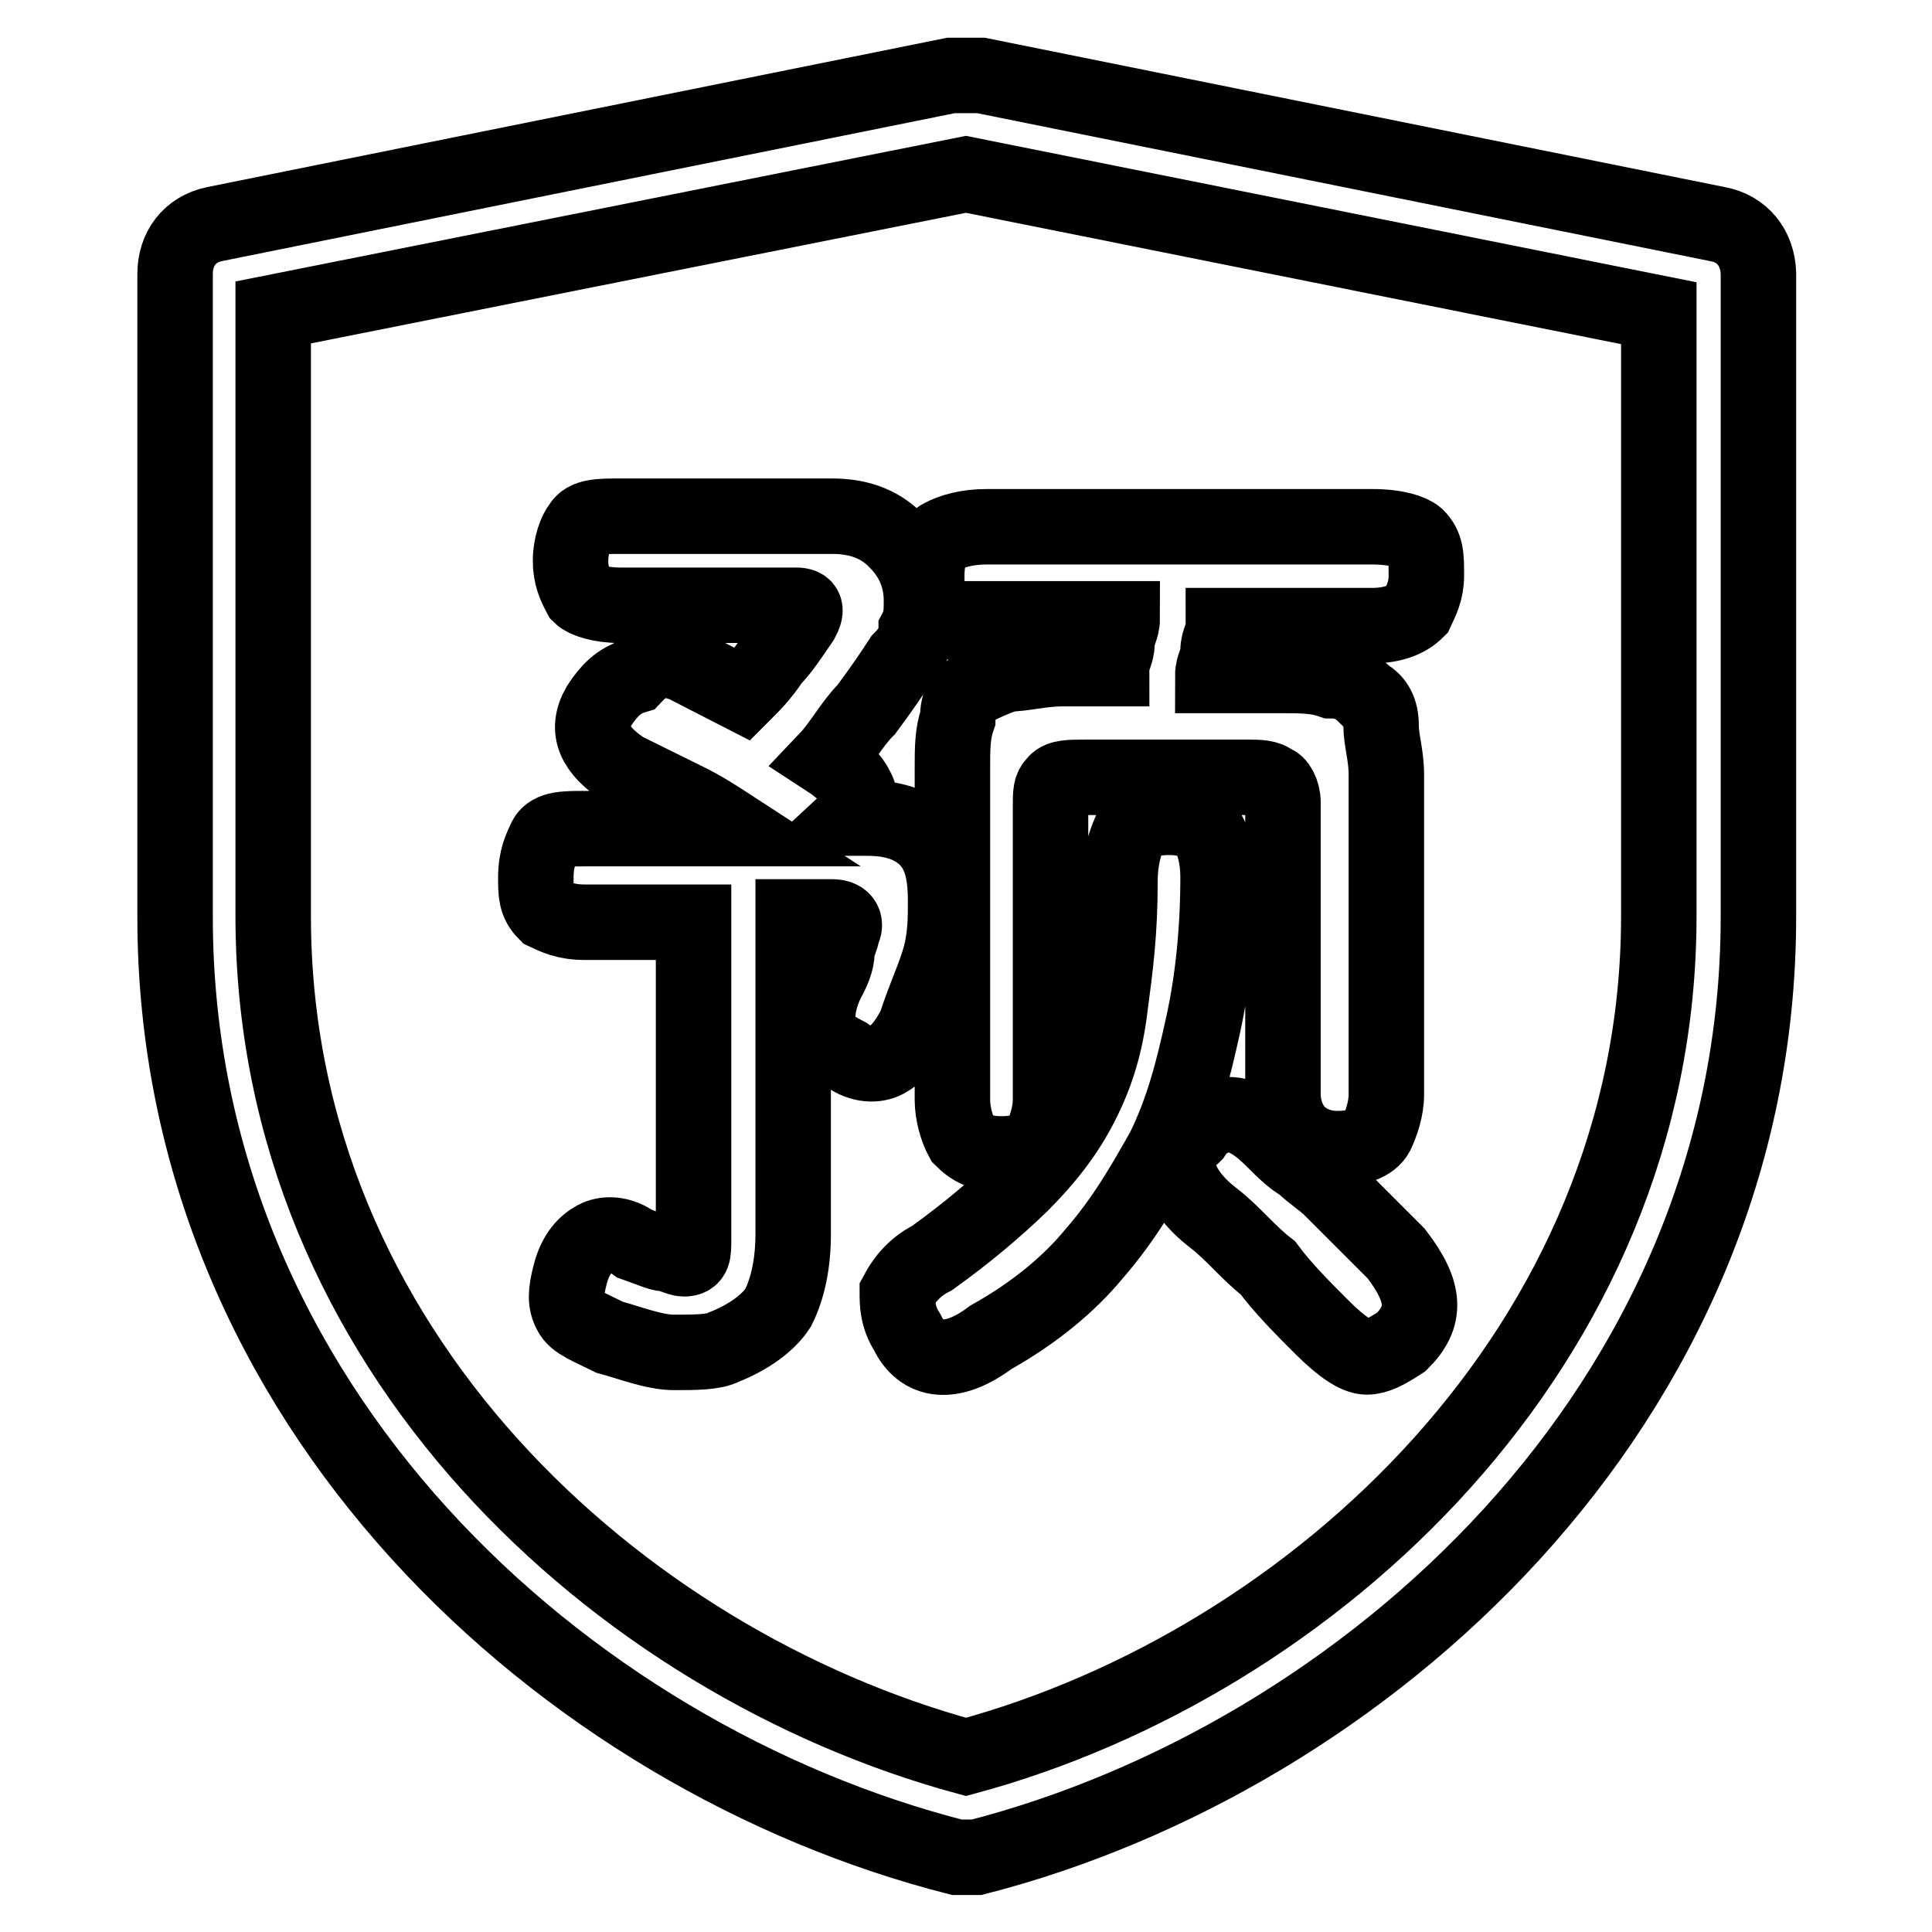
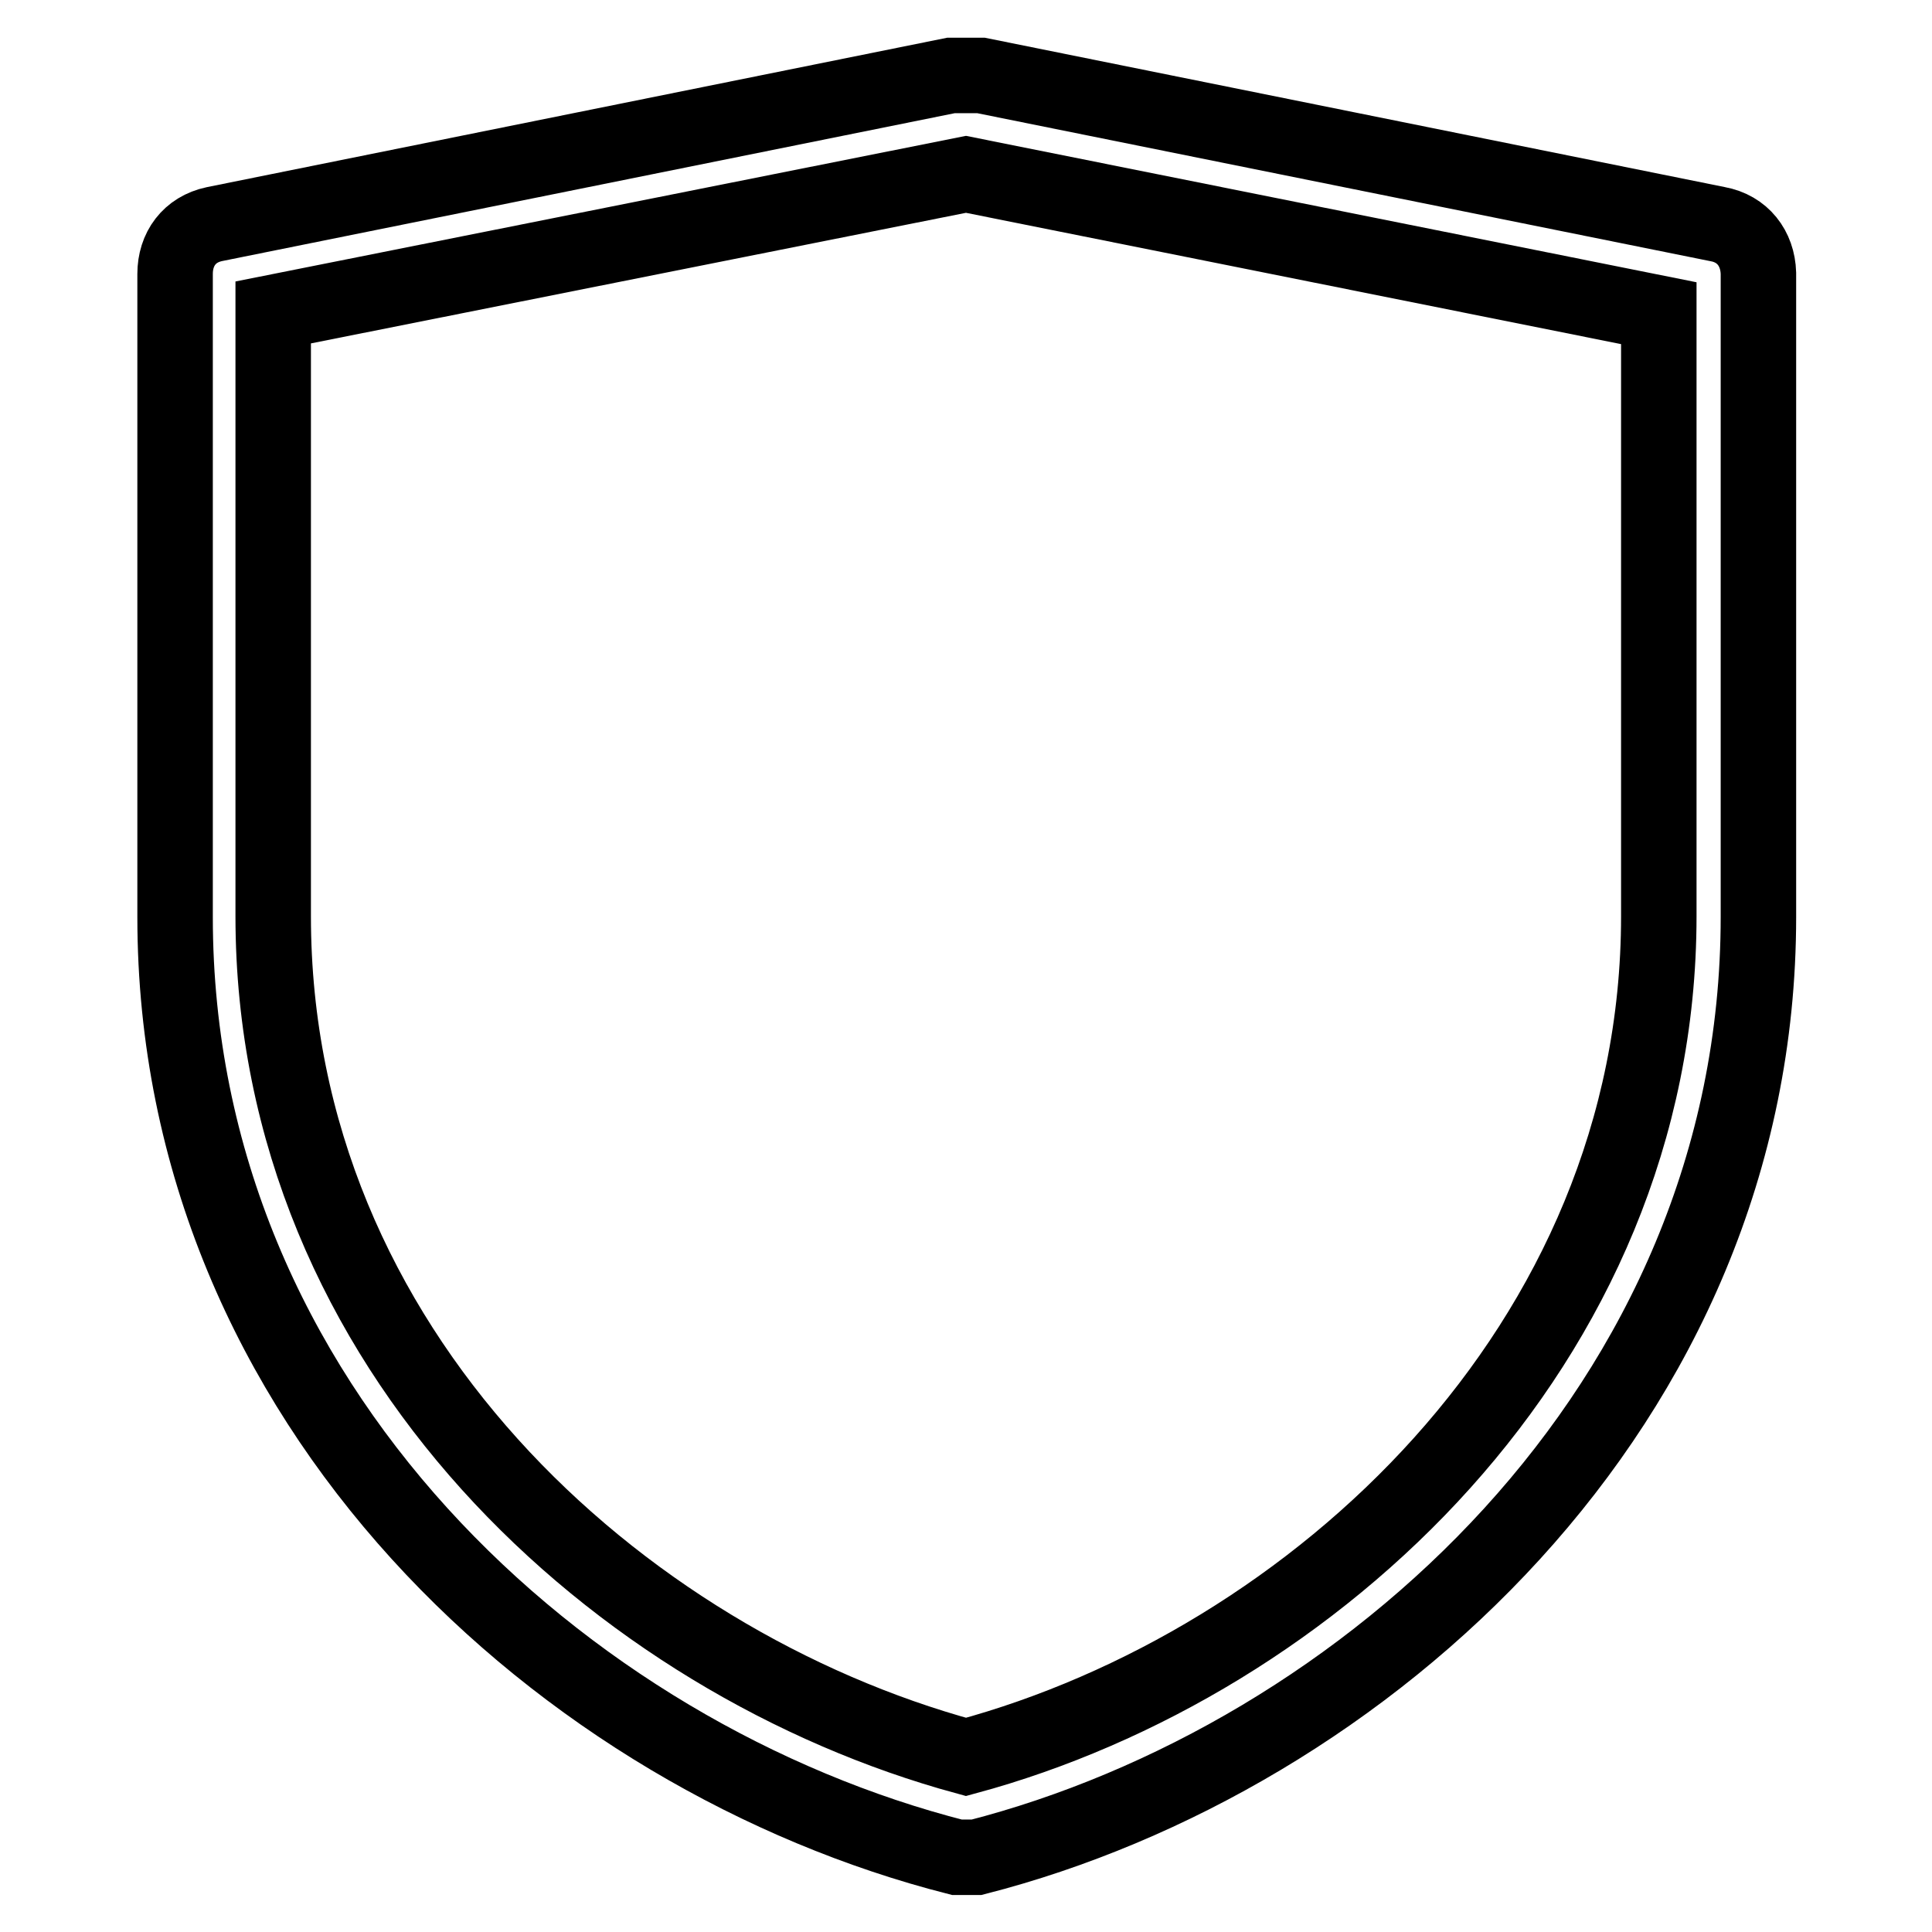
<svg xmlns="http://www.w3.org/2000/svg" version="1.1" x="0px" y="0px" viewBox="0 0 256 256" enable-background="new 0 0 256 256" xml:space="preserve">
  <g>
-     <path stroke-width="10" fill-opacity="0" stroke="#000000" d="M90.6,88l3.9,2l3.9,2c1.3-1.3,2.6-2.6,3.9-4.6c1.3-1.3,2.6-3.3,3.9-5.2c0.7-1.3,0.7-2-0.7-2H82.1 c-2.6,0-4.6-0.7-5.2-1.3c-0.7-1.3-1.3-2.6-1.3-4.6c0-2,0.7-3.9,1.3-4.6c0.7-1.3,2.6-1.3,5.2-1.3h28.2c3.9,0,6.6,1.3,8.5,3.3 c2,2,3.3,4.6,3.3,7.9c0,1.3,0,2.6-0.7,3.9c0,1.3-0.7,2.6-2,3.9c-1.3,2-2.6,3.9-4.6,6.6c-2,2-3.3,4.6-5.2,6.6c2,1.3,3.3,2.6,3.9,3.9 c0.7,1.3,0.7,2.6-0.7,3.9h2c3.3,0,5.9,0.7,7.9,2.6c2,2,2.6,4.6,2.6,8.5c0,2,0,4.6-0.7,7.2s-2,5.2-3.3,9.2c-1.3,2.6-2.6,3.9-3.9,4.6 c-1.3,0.7-3.3,0.7-5.2-0.7c-2.6-1.3-3.9-2.6-3.9-3.9c0-1.3,0-3.3,1.3-5.9c0.7-1.3,1.3-2.6,1.3-3.9c0-0.7,0.7-2,0.7-2.6 c0.7-1.3,0-2-1.3-2h-5.2v42c0,3.9-0.7,7.2-2,9.8c-1.3,2-3.9,3.9-7.2,5.2c-1.3,0.7-3.9,0.7-6.6,0.7c-2.6,0-5.9-1.3-8.5-2 c-2.6-1.3-4.6-2-5.2-3.3c-0.7-1.3-0.7-2.6,0-5.2c0.7-2.6,2-3.9,3.3-4.6c1.3-0.7,3.3-0.7,5.2,0.7c2,0.7,3.3,1.3,3.9,1.3 c0.7,0,2,0.7,2.6,0.7c1.3,0,1.3-0.7,1.3-2.6v-42H77.5c-2.6,0-3.9-0.7-5.2-1.3c-1.3-1.3-1.3-2.6-1.3-4.6c0-2.6,0.7-3.9,1.3-5.2 c0.7-1.3,2.6-1.3,5.2-1.3h19.7c-2-1.3-3.9-2.6-6.6-3.9l-7.9-3.9c-3.9-2.6-5.2-5.2-3.3-8.5c1.3-2,2.6-3.3,4.6-3.9 C86.7,86.7,88.7,87.4,90.6,88L90.6,88z M131.3,177.2c-5.2,3.9-9.2,3.3-11.1-0.7c-1.3-2-1.3-3.9-1.3-5.2c0.7-1.3,2-3.3,4.6-4.6 c4.6-3.3,8.5-6.6,11.8-9.8c3.3-3.3,5.9-6.6,7.9-10.5c2-3.9,3.3-7.9,3.9-13.1c0.7-5.2,1.3-9.8,1.3-16.4c0-3.3,0.7-5.2,1.3-6.6 c0.7-1.3,2.6-2,5.2-2c2.6,0,3.9,0.7,5.2,2c0.7,1.3,1.3,3.3,1.3,5.9c0,7.2-0.7,13.8-2,19.7c-1.3,5.9-2.6,11.1-5.2,16.4 c-2.6,4.6-5.2,9.2-9.2,13.8C141.8,170,137.2,173.9,131.3,177.2L131.3,177.2z M130,82.8c-3.3,0-5.2-0.7-5.9-1.3 c-1.3-0.7-1.3-2.6-1.3-5.2s0.7-4.6,2-5.2c1.3-0.7,3.3-1.3,5.9-1.3h51.1c3.3,0,5.2,0.7,5.9,1.3c1.3,1.3,1.3,2.6,1.3,5.2 c0,2-0.7,3.3-1.3,4.6c-1.3,1.3-3.3,2-5.9,2h-19.7c0,1.3-0.7,2-0.7,3.3c0,1.3-0.7,2-0.7,3.3h8.5c3.3,0,5.2,0,7.2,0.7 c2,0,3.3,0.7,4.6,2c1.3,0.7,2,2,2,3.9c0,2,0.7,3.9,0.7,6.6V145c0,2-0.7,3.9-1.3,5.2c-0.7,1.3-2.6,2-5.2,2c-2,0-3.9-0.7-5.2-2 c-1.3-1.3-2-3.3-2-5.2v-38.7c0-1.3-0.7-2.6-1.3-2.6c-0.7-0.7-2-0.7-3.3-0.7h-21.6c-2,0-3.3,0-3.9,0.7c-0.7,0.7-0.7,1.3-0.7,3.3 v38.7c0,2-0.7,3.9-1.3,5.2c-0.7,1.3-2.6,2-5.2,2s-3.9-0.7-5.2-2c-0.7-1.3-1.3-3.3-1.3-5.2v-43.9c0-2.6,0-4.6,0.7-6.6 c0-2,0.7-3.3,2-3.9c1.3-0.7,2.6-1.3,4.6-2c2,0,4.6-0.7,7.2-0.7h6.6c0-1.3,0.7-2,0.7-3.3c0-1.3,0.7-2,0.7-3.3H130V82.8L130,82.8z  M185.7,177.8c-2,1.3-3.3,2-4.6,2c-1.3,0-3.3-1.3-5.9-3.9c-2.6-2.6-5.2-5.2-7.2-7.9c-2.6-2-4.6-4.6-7.2-6.6c-2.6-2-3.9-3.9-4.6-5.9 c-0.7-2,0-3.3,2-5.2c1.3-2,3.3-2.6,4.6-2.6c2,0,3.9,1.3,5.9,3.3c1.3,1.3,2.6,2.6,3.9,3.3c1.3,1.3,2.6,2,3.9,3.3l3.9,3.9l4.6,4.6 C189,171.3,189,174.5,185.7,177.8z" />
    <path stroke-width="10" fill-opacity="0" stroke="#000000" d="M227.6,29.7L130,10h-3.3H126L28.4,29.7c-3.3,0.7-5.2,3.3-5.2,6.6v85.2c0,64.9,51.8,111.4,103.6,124.6h2.6 c51.1-13.1,103.6-59.7,103.6-124.6V36.2C232.9,32.9,230.9,30.3,227.6,29.7z M219.8,121.4c0,57-45.9,99-91.8,111.4 c-45.9-12.5-91.8-53.8-91.8-111.4v-80L128,23.1l91.8,18.4V121.4z" />
  </g>
</svg>